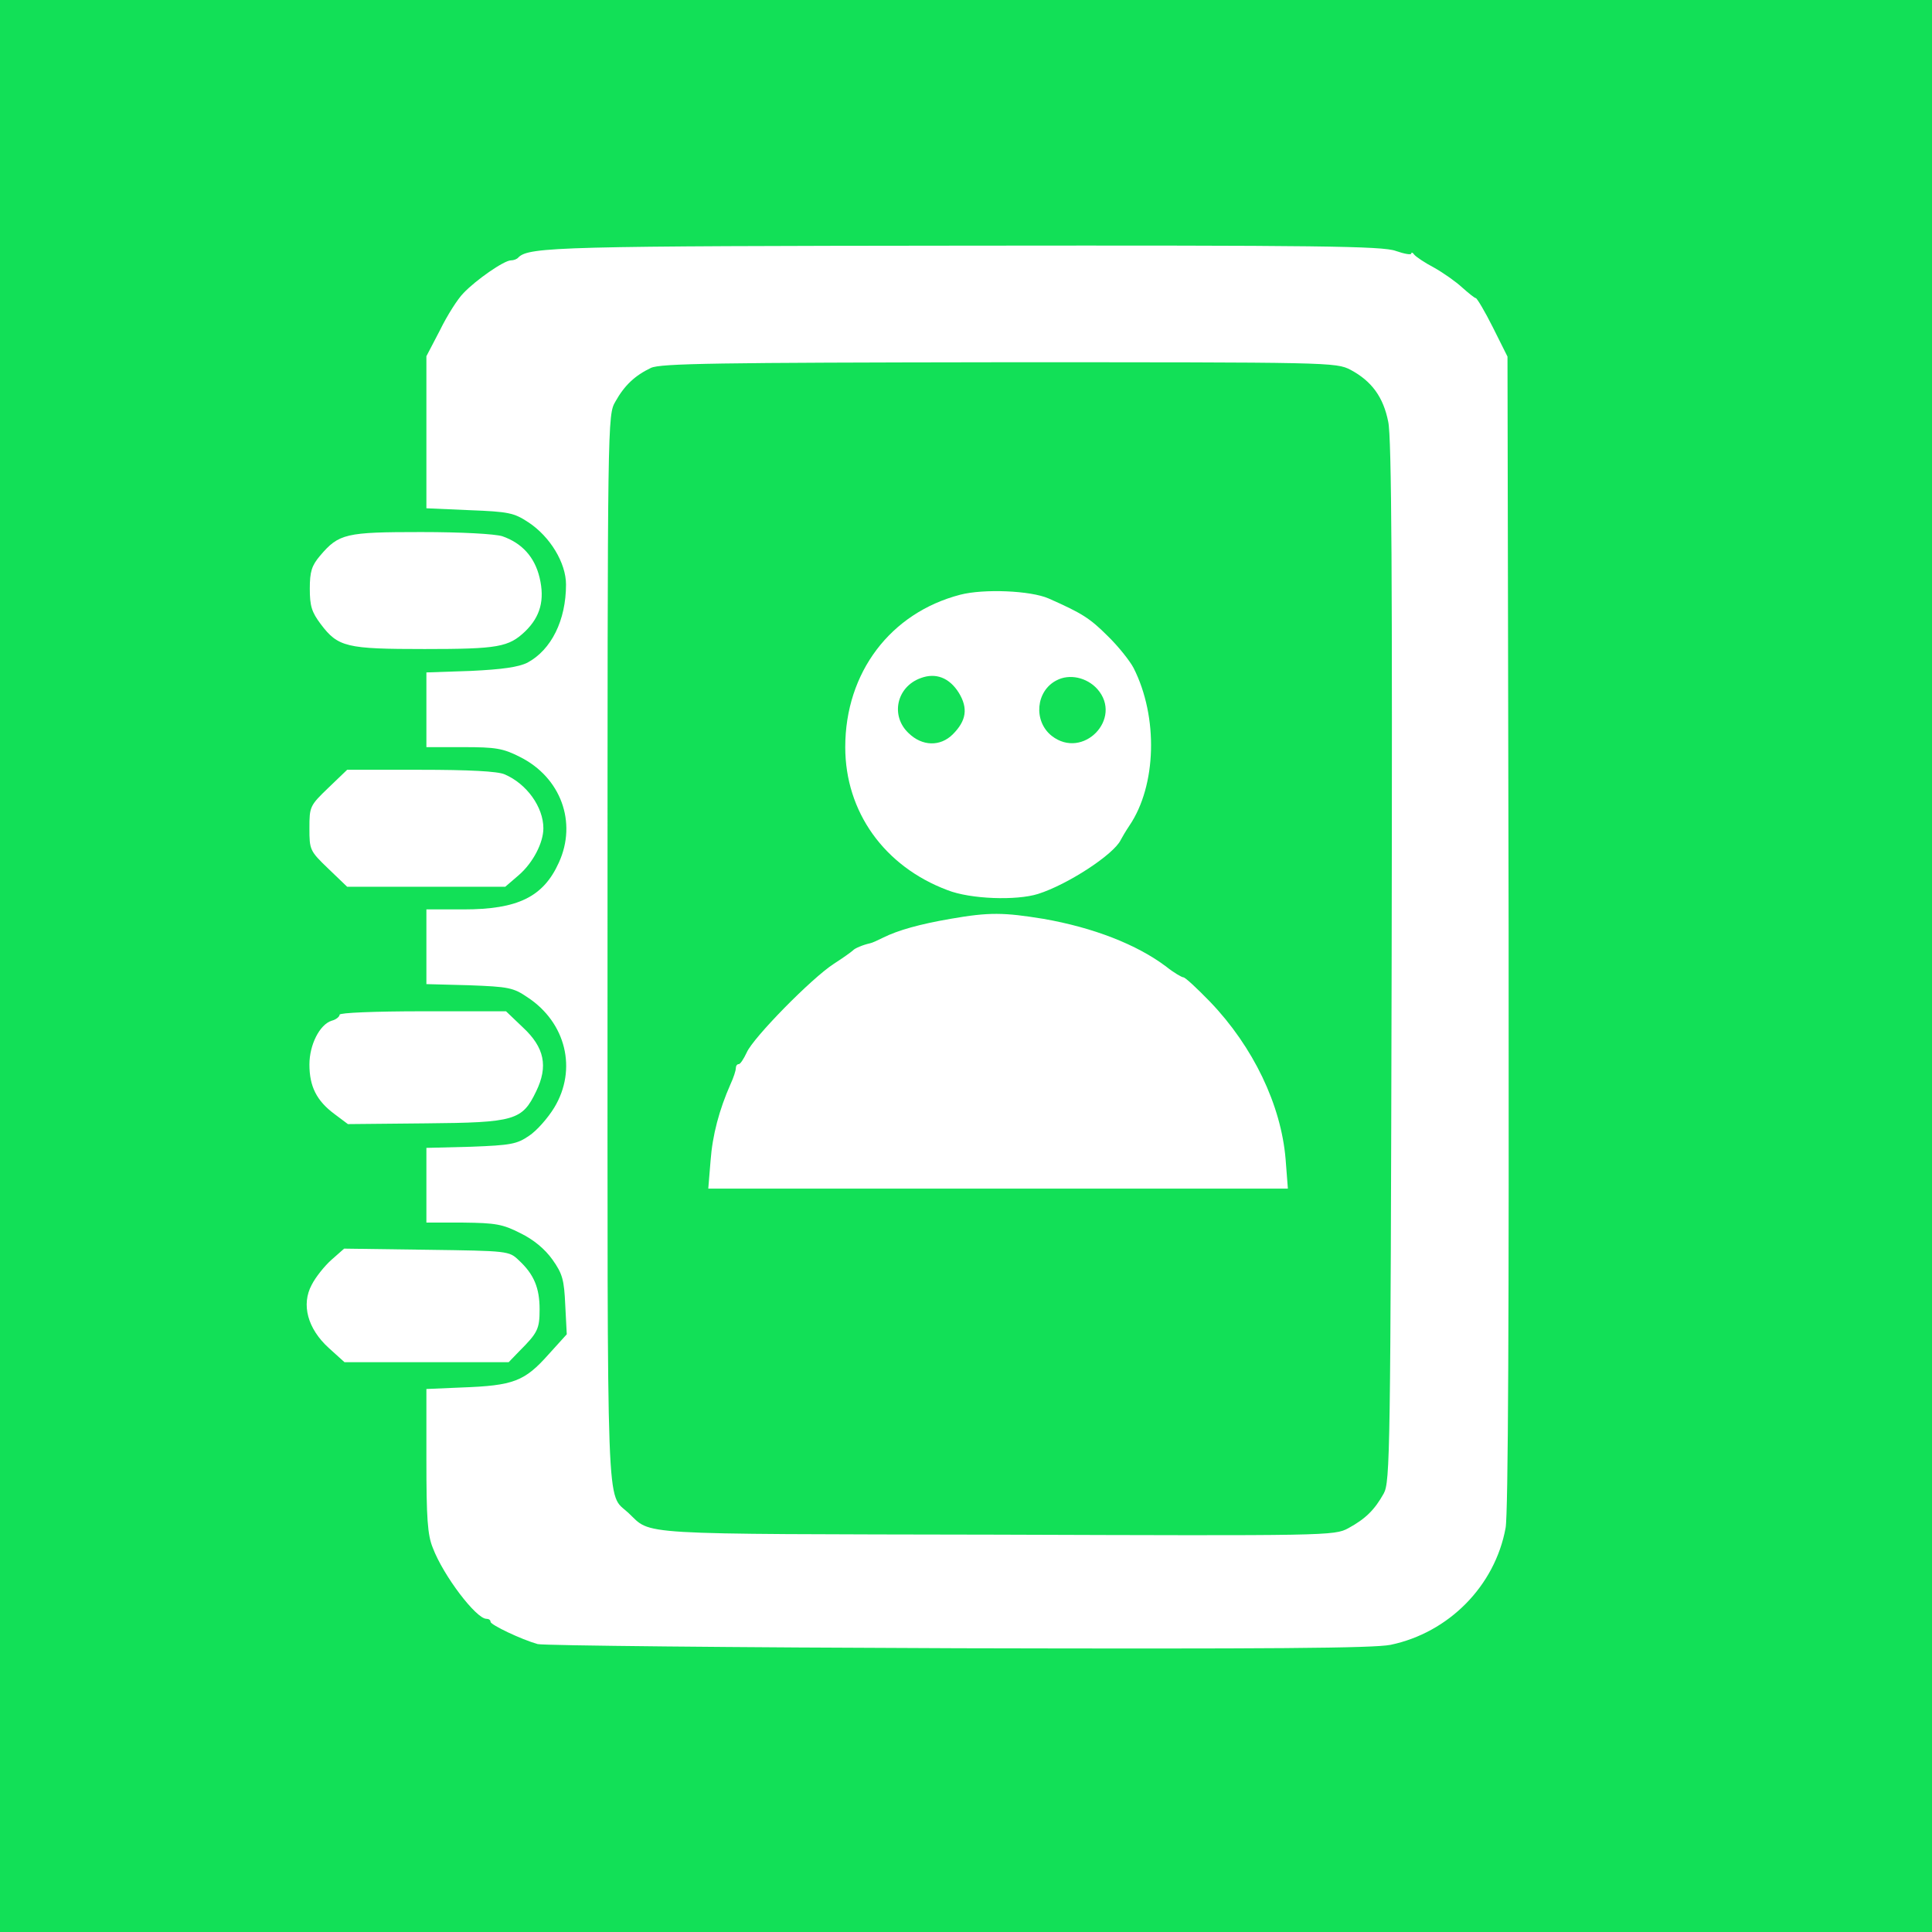
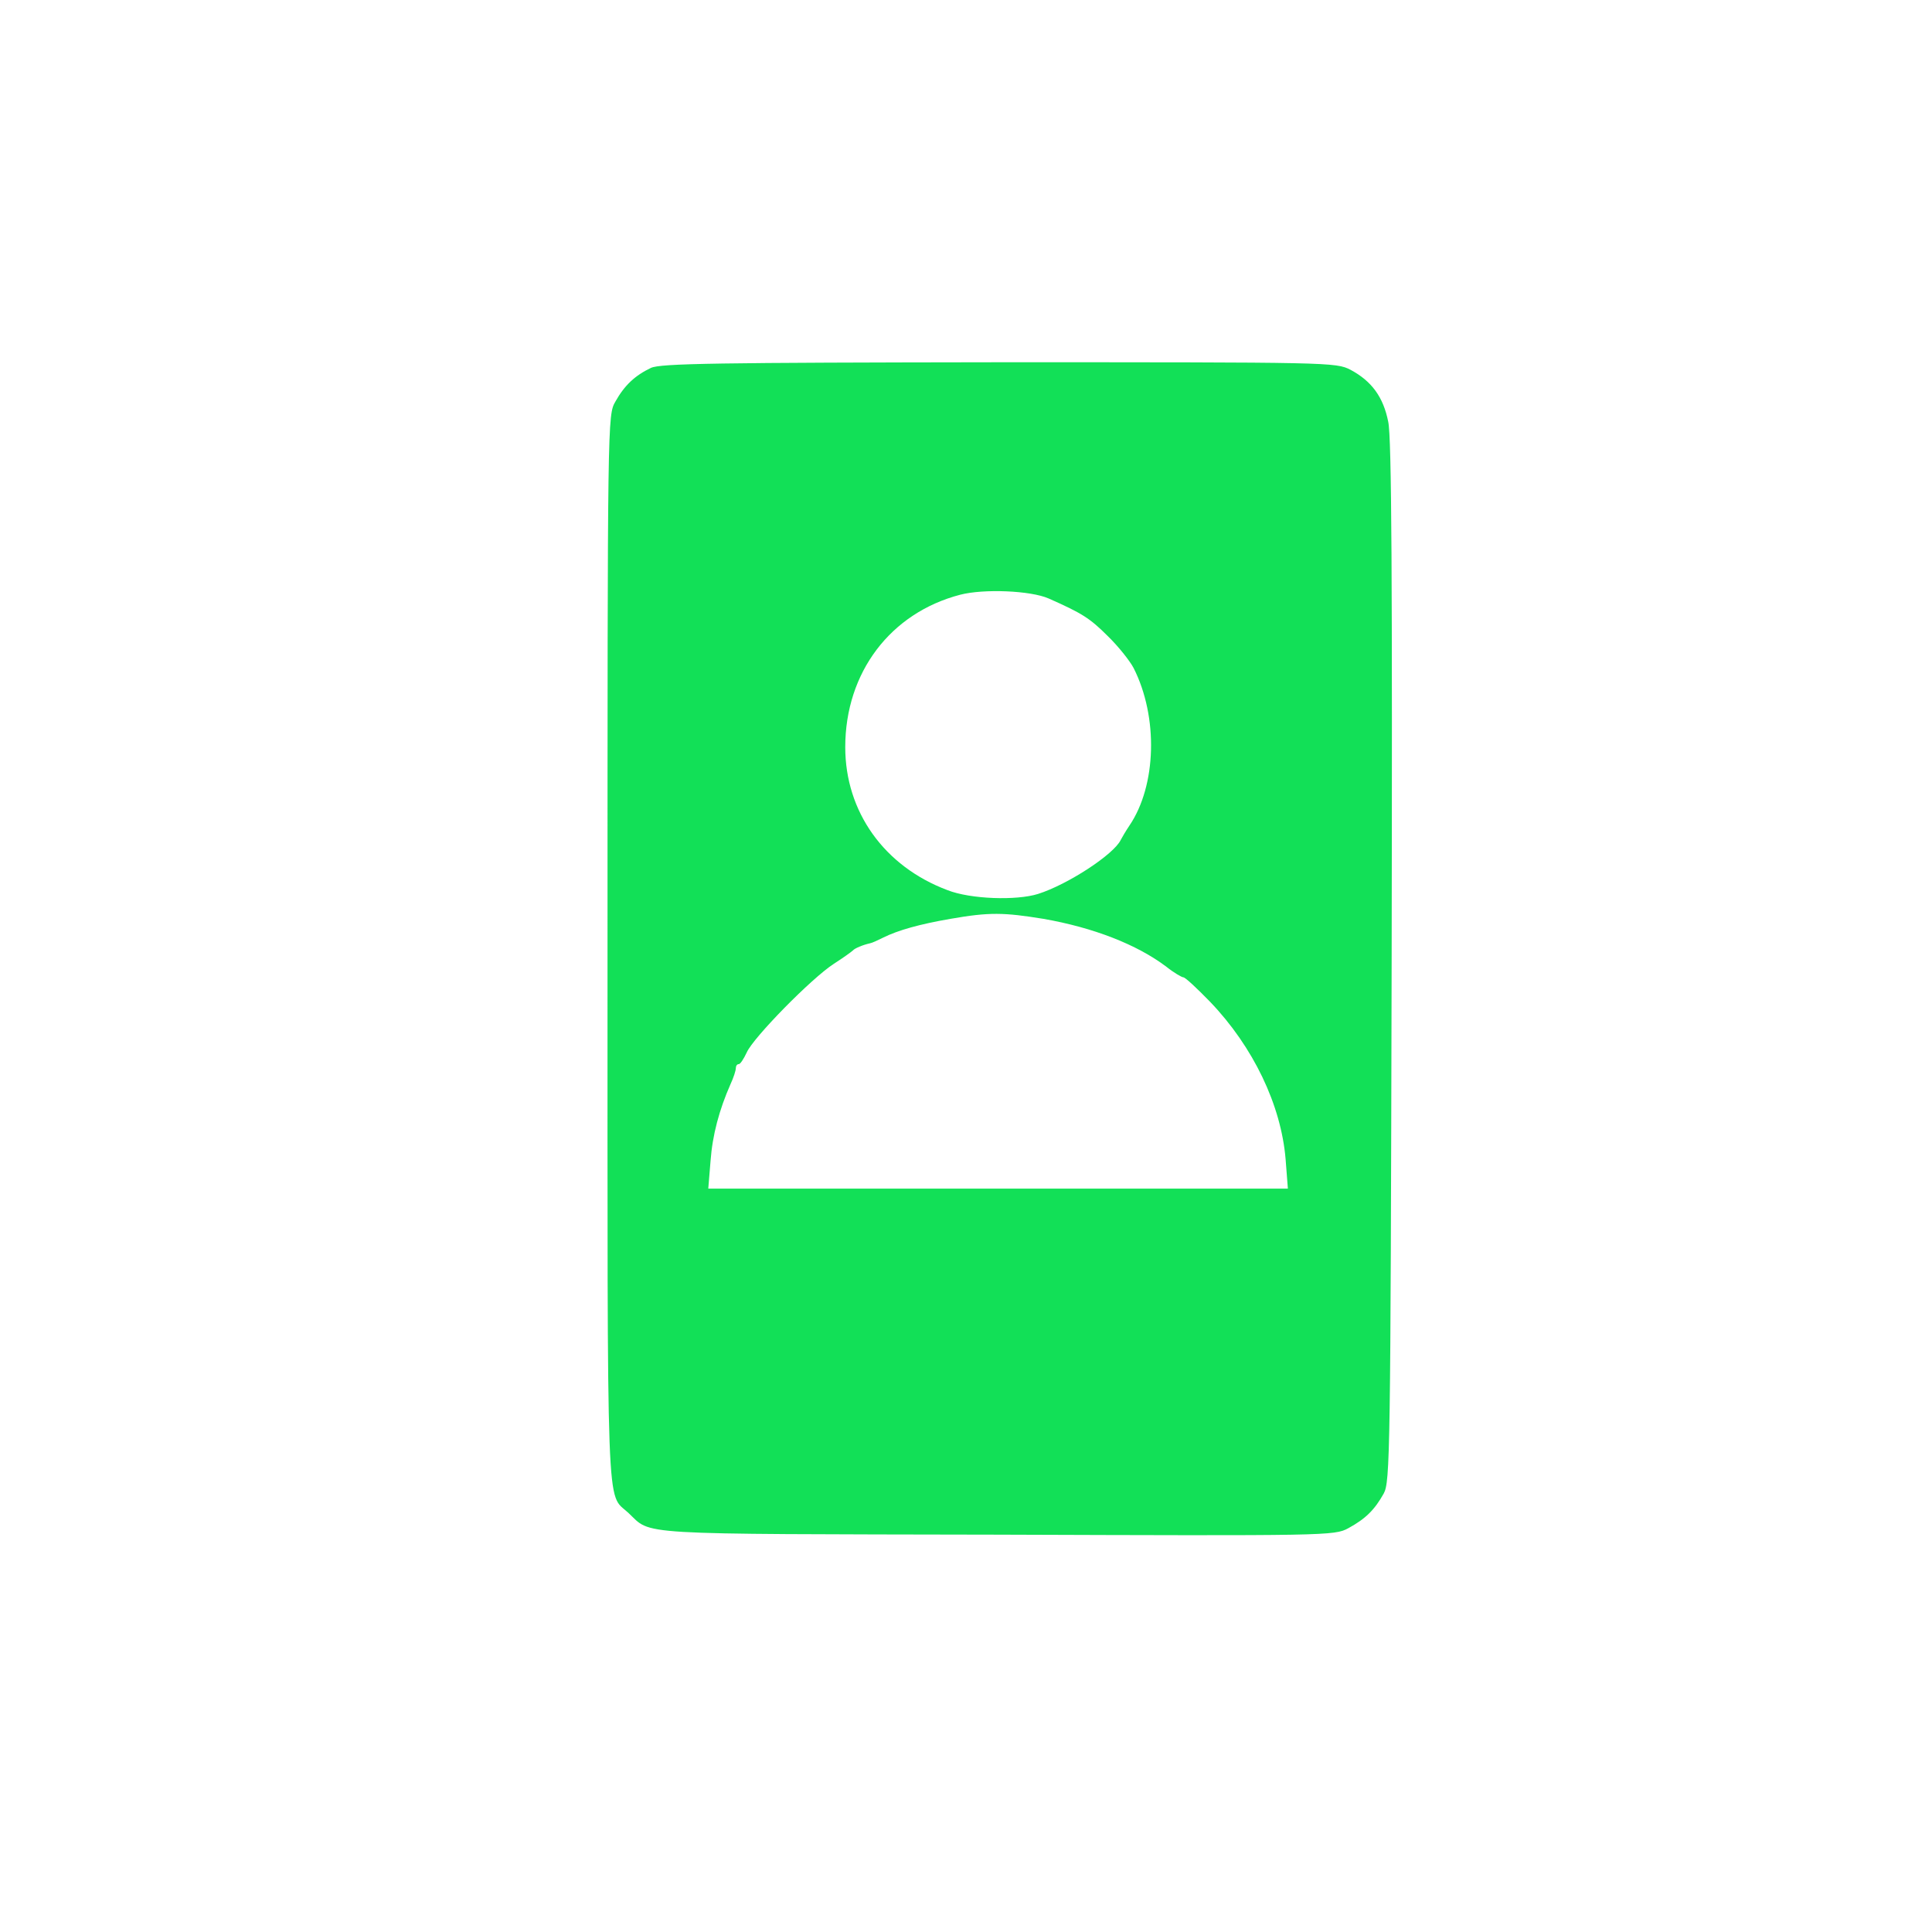
<svg xmlns="http://www.w3.org/2000/svg" version="1.0" width="512pt" height="512pt" viewBox="0 0 512 512" preserveAspectRatio="xMidYMid meet">
  <g transform="translate(0,512) scale(0.1,-0.1)" fill="#12e057" stroke="none">
-     <path d="M0 2560 l0 -2560 2560 0 2560 0 0 2560 0 2560 -2560 0 -2560 0 0 -2560z m3699 1895 c23 -8 41 -11 41 -7 0 4 4 3 8 -3 4 -5 27 -21 52 -34 25 -14 59 -38 75 -53 17 -15 33 -28 36 -28 3 0 24 -35 45 -77 l39 -78 3 -1524 c1 -1013 -1 -1543 -8 -1580 -28 -154 -151 -278 -305 -310 -46 -9 -318 -11 -1145 -9 -597 2 -1098 7 -1115 11 -43 12 -125 51 -125 59 0 5 -5 8 -11 8 -27 0 -114 114 -142 188 -14 34 -17 79 -17 232 l0 189 93 4 c138 5 167 16 231 88 l48 53 -4 77 c-3 67 -7 83 -34 121 -20 28 -50 53 -85 70 -47 24 -66 27 -151 28 l-98 0 0 99 0 99 118 3 c106 4 122 7 154 29 20 13 50 47 67 75 61 101 31 225 -71 292 -38 26 -51 28 -155 32 l-113 3 0 99 0 99 99 0 c143 0 211 33 252 124 49 107 5 226 -103 280 -45 23 -65 26 -150 26 l-98 0 0 99 0 99 118 4 c83 4 126 10 150 22 63 34 102 112 102 207 0 57 -42 127 -100 165 -38 25 -52 28 -156 32 l-114 5 0 201 0 202 36 69 c19 39 47 83 62 98 33 35 108 87 126 87 7 0 16 3 20 8 28 28 116 30 1188 31 931 1 1102 -1 1137 -14z m-2368 -756 c52 -18 86 -55 99 -110 14 -59 2 -103 -38 -142 -44 -42 -72 -47 -267 -47 -207 0 -229 5 -275 66 -24 32 -29 48 -29 94 0 45 5 61 27 87 50 59 68 63 268 63 109 0 195 -5 215 -11z m6 -631 c59 -25 103 -87 103 -143 0 -38 -27 -91 -65 -124 l-36 -31 -209 0 -210 0 -50 48 c-49 47 -50 50 -50 107 0 57 1 60 50 107 l50 48 194 0 c129 0 205 -4 223 -12z m49 -671 c57 -53 67 -103 35 -169 -37 -77 -56 -83 -292 -85 l-207 -2 -36 27 c-47 35 -66 73 -66 131 0 52 27 106 59 116 12 3 21 11 21 16 0 5 91 9 221 9 l220 0 45 -43z m-11 -617 c40 -37 55 -73 55 -130 0 -52 -5 -62 -54 -111 l-28 -29 -218 0 -217 0 -42 38 c-56 51 -73 115 -45 167 10 20 34 50 52 66 l34 30 218 -3 c217 -3 219 -3 245 -28z" />
    <path d="M1725 4145 c-42 -20 -70 -46 -94 -89 -21 -36 -21 -41 -21 -1452 0 -1541 -4 -1438 55 -1493 64 -60 0 -56 975 -58 879 -3 896 -3 933 17 46 25 70 49 94 92 17 31 18 105 21 1408 2 1016 0 1390 -9 1432 -13 66 -44 108 -100 138 -39 20 -52 20 -932 20 -745 -1 -897 -3 -922 -15z m1054 -611 c88 -39 109 -52 156 -99 28 -27 59 -66 69 -85 66 -130 61 -312 -11 -418 -10 -15 -20 -32 -23 -38 -18 -38 -140 -118 -219 -143 -57 -18 -179 -14 -240 10 -168 63 -271 208 -271 379 0 198 120 356 305 404 62 16 186 11 234 -10z m-14 -849 c132 -23 248 -68 326 -127 20 -16 41 -28 45 -28 5 0 36 -29 71 -65 114 -119 188 -273 200 -417 l6 -78 -768 0 -768 0 6 73 c5 69 23 136 53 204 8 17 14 36 14 42 0 6 3 11 8 11 4 0 13 14 21 31 17 39 172 197 231 235 25 16 47 32 50 35 5 6 27 15 45 19 6 1 21 8 35 15 40 20 98 36 179 50 103 18 141 17 246 0z" />
-     <path d="M2440 3323 c-64 -23 -81 -100 -32 -146 36 -35 84 -36 117 -3 36 36 41 69 16 110 -25 40 -61 54 -101 39z" />
-     <path d="M2800 3317 c-55 -28 -62 -108 -13 -147 83 -65 190 46 121 124 -28 31 -74 41 -108 23z" />
  </g>
</svg>